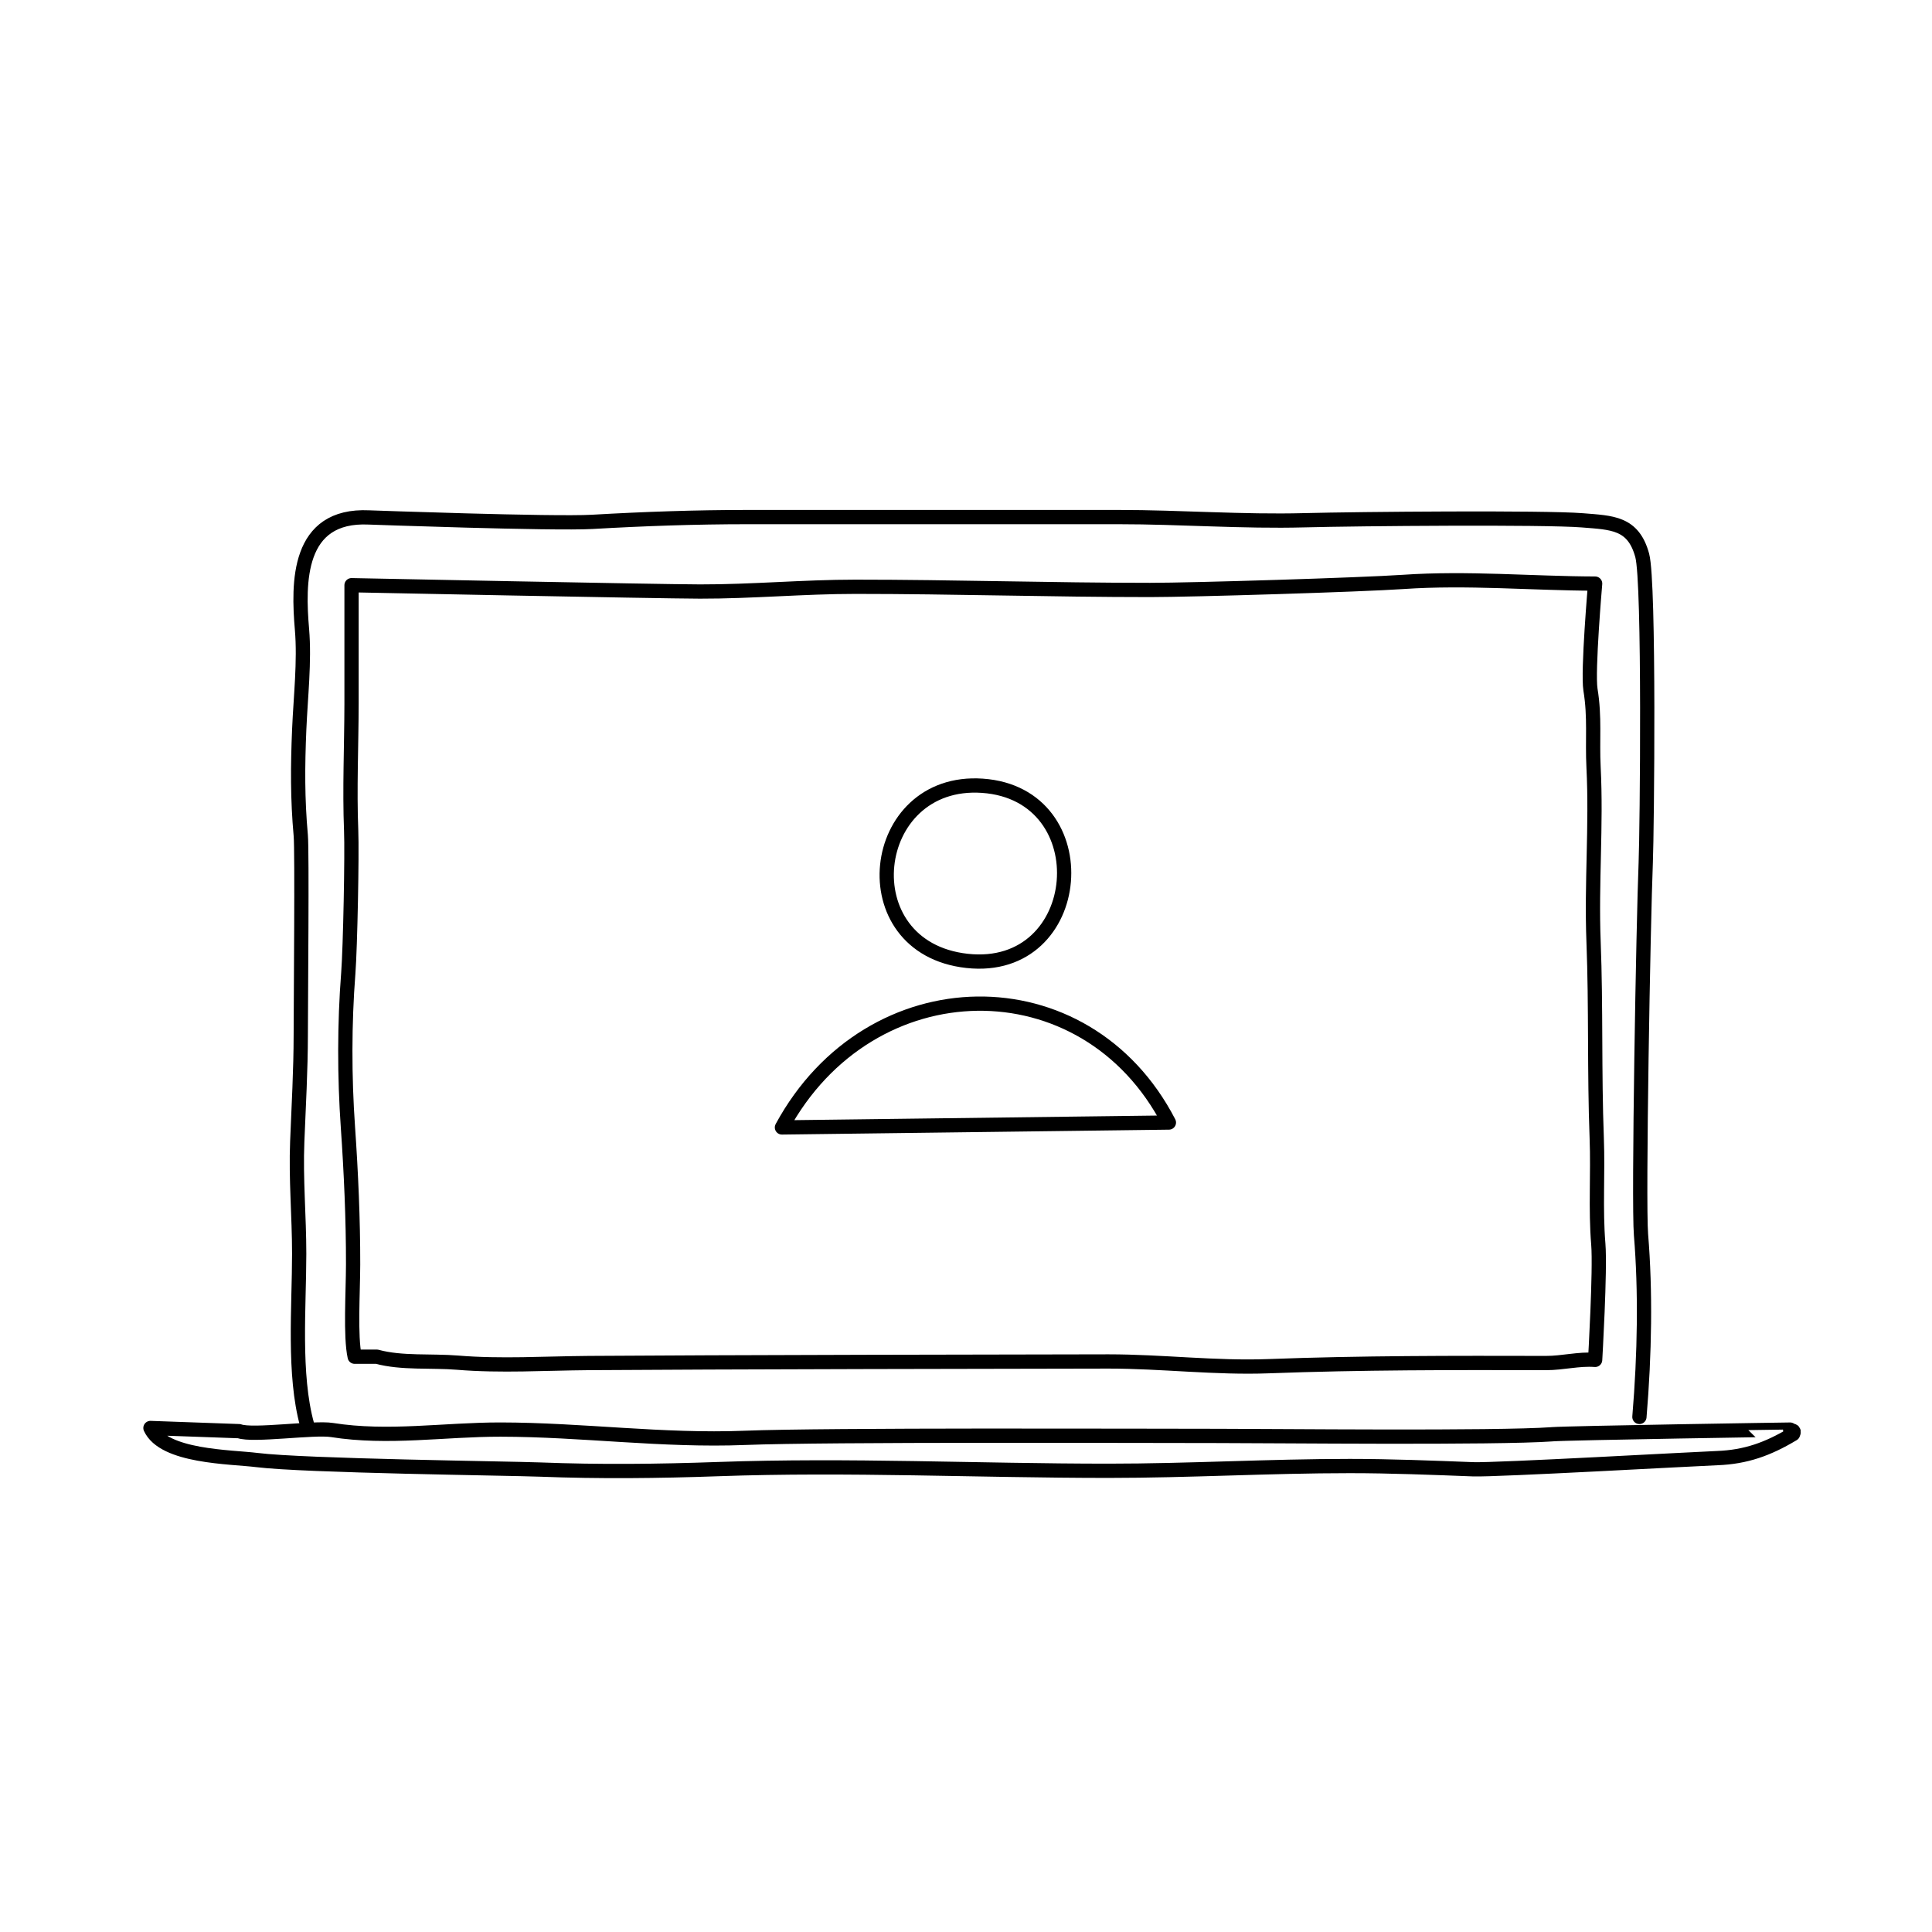
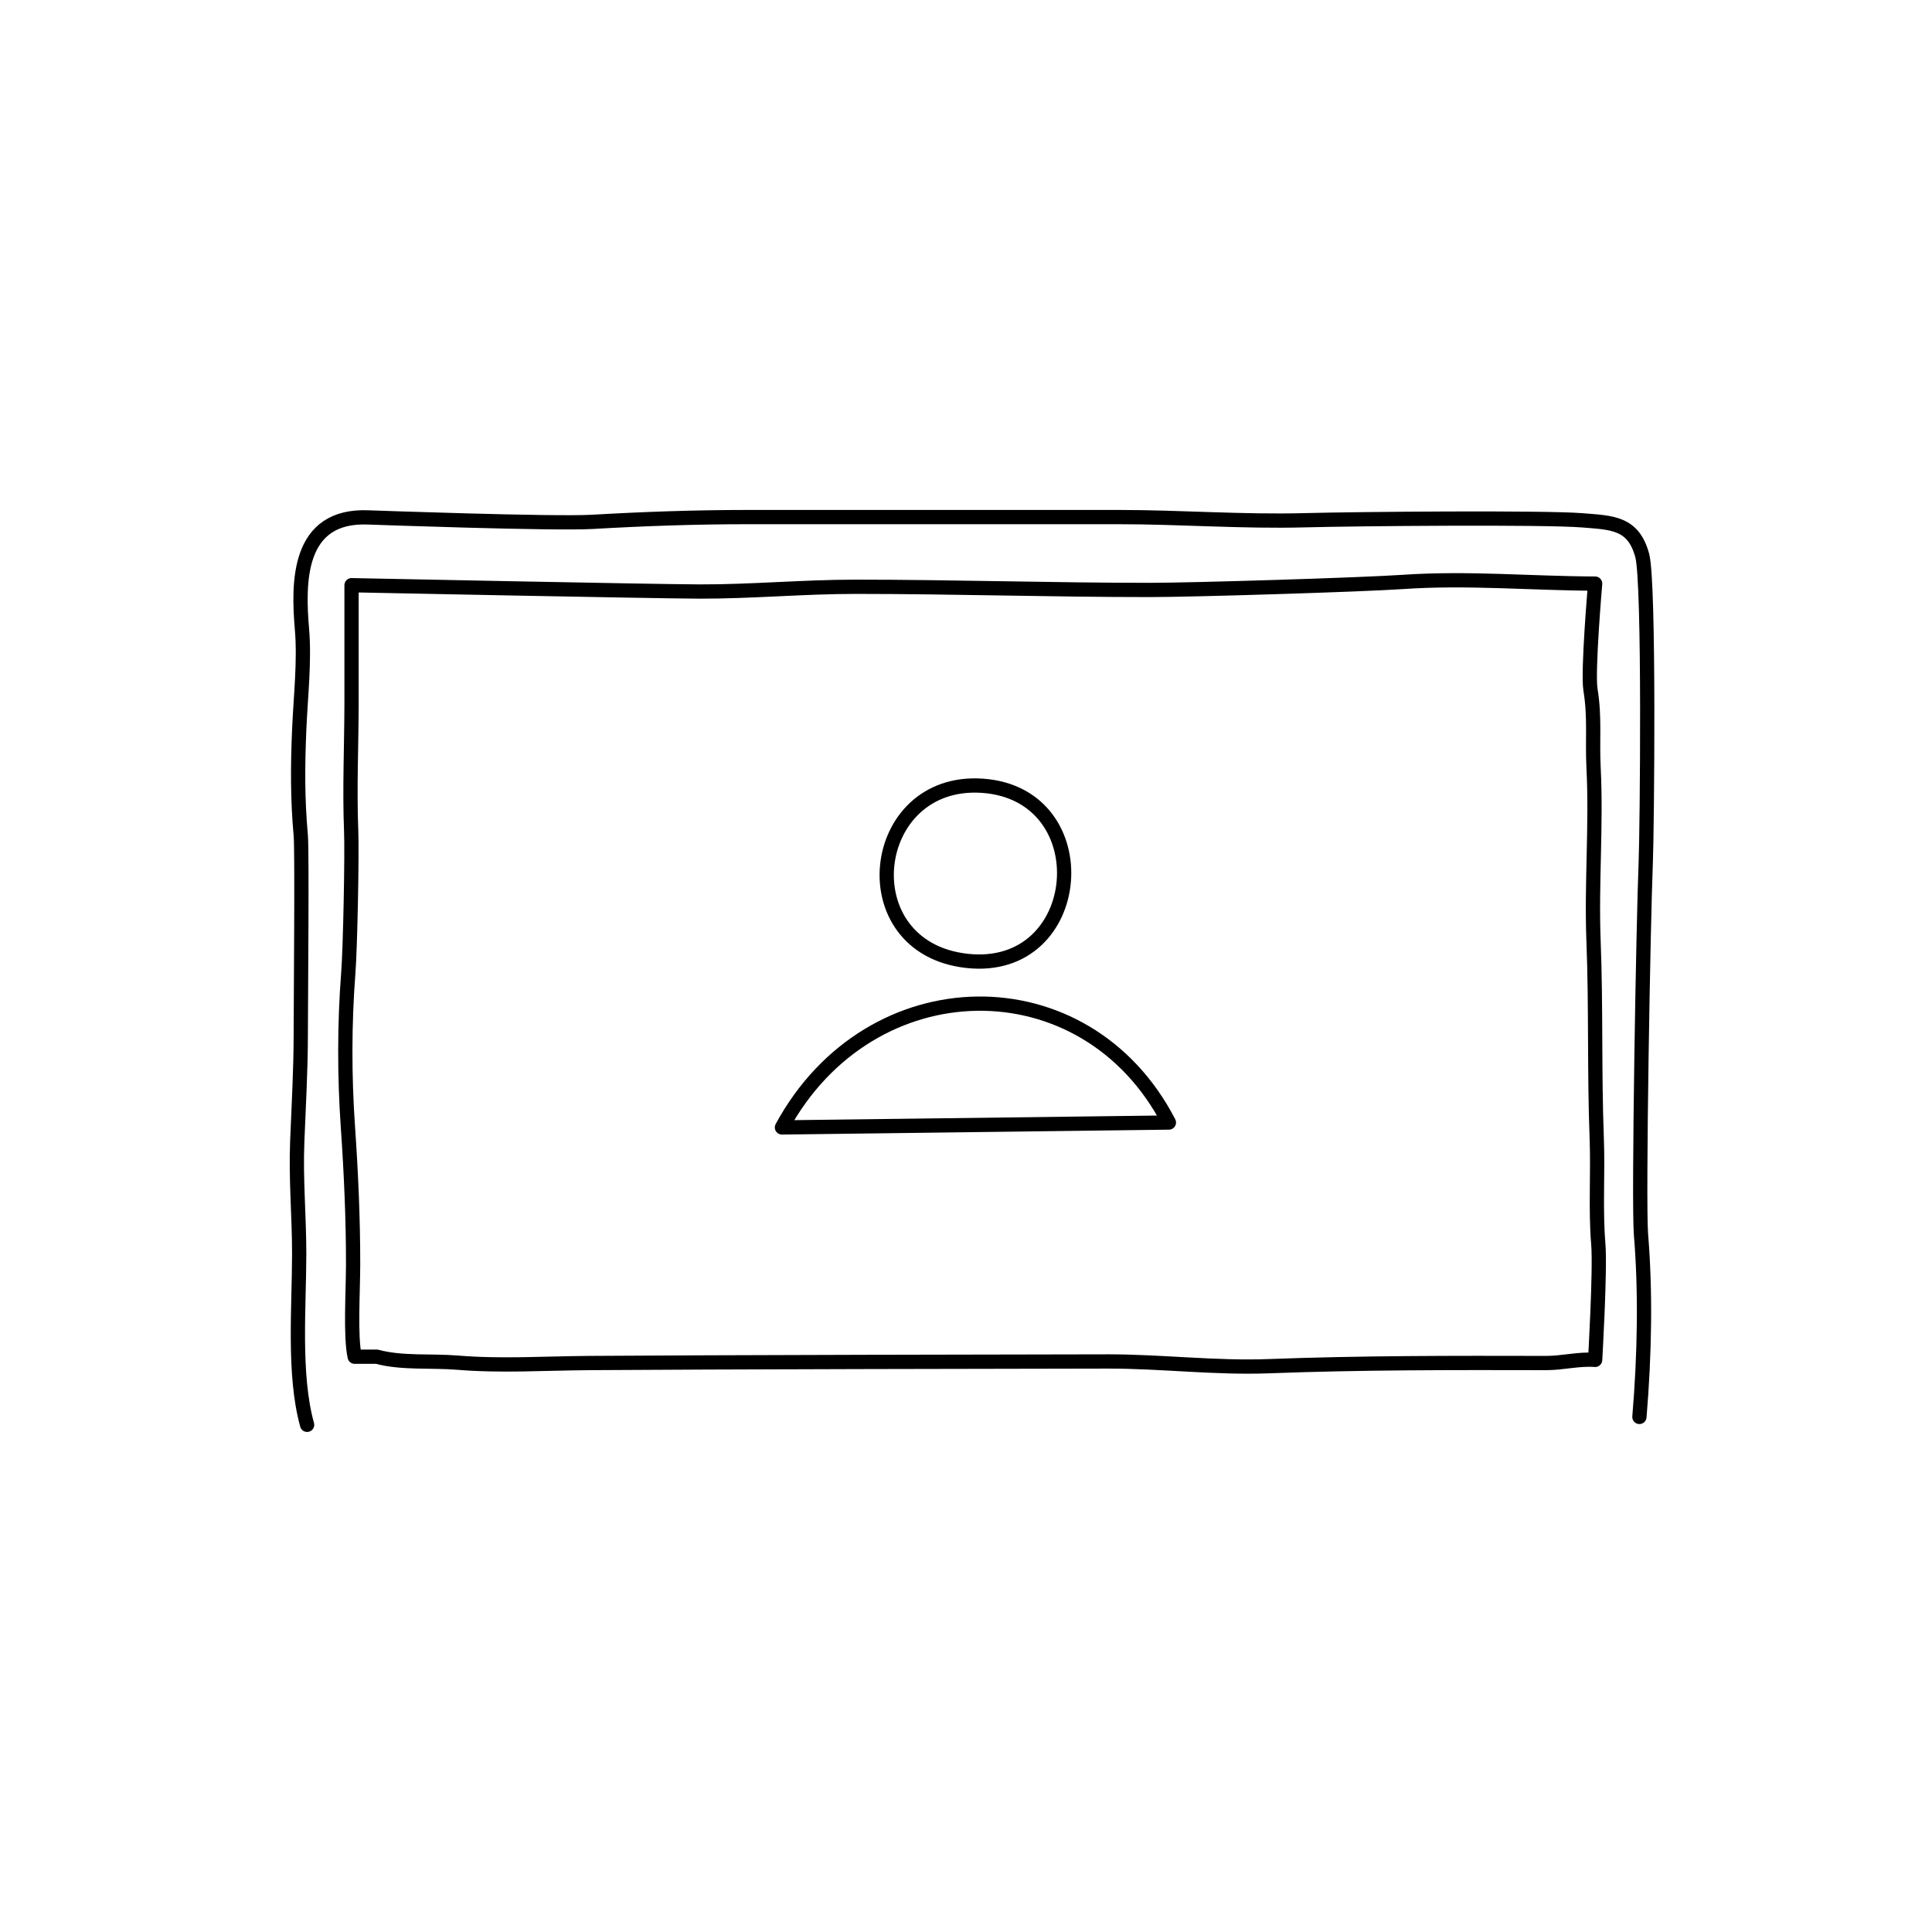
<svg xmlns="http://www.w3.org/2000/svg" width="800px" height="800px" version="1.1" viewBox="144 144 512 512">
  <g fill="none" stroke="#000000" stroke-linecap="round" stroke-linejoin="round" stroke-miterlimit="10" stroke-width=".75">
    <path transform="matrix(5.038 0 0 5.038 148.09 148.09)" d="m15.343 74.137c-0.734-2.643-0.417-6.224-0.417-8.998 0-1.981-0.182-3.92-0.102-5.902 0.075-1.863 0.184-3.78 0.185-5.612 0.002-1.878 0.075-9.654 0-10.487-0.173-1.936-0.164-3.627-0.081-5.583 0.072-1.688 0.288-3.586 0.146-5.25-0.209-2.449-0.271-6.077 3.524-5.898 0 0 9.698 0.351 11.74 0.233 2.737-0.157 5.425-0.252 8.19-0.252h19.501c3.255 0 6.522 0.253 9.769 0.167 2.848-0.075 12.625-0.158 14.627 0.004 1.56 0.127 2.68 0.116 3.148 1.848 0.387 1.43 0.252 14.515 0.185 16.146-0.127 3.097-0.392 17.868-0.249 19.59 0.244 2.957 0.195 6.254-0.084 9.579" />
-     <path transform="matrix(5.038 0 0 5.038 148.09 148.09)" d="m80.827 74.635c-2.964 0.212-14.642 0.086-17.536 0.086-3.98 0-20.625-0.068-24.924 0.102-4.325 0.171-8.545-0.431-12.848-0.436-2.971-0.003-5.914 0.492-8.872 0.023-0.95-0.15-4.171 0.326-4.878 0.061l-4.667-0.167c0.699 1.529 4.208 1.512 5.602 1.686 2.51 0.312 13.265 0.438 14.88 0.5 3.143 0.121 6.226 0.089 9.371-0.023 6.888-0.245 13.682 0.088 20.553 0.088 4.229 0 8.45-0.25 12.68-0.25 2.16 0 4.342 0.089 6.496 0.171 1.172 0.045 11.662-0.544 12.836-0.588 1.498-0.056 2.662-0.473 3.986-1.267 0.102-0.235-0.061-0.135-0.153-0.233 0-0.003-11.574 0.177-12.526 0.245z" />
    <path transform="matrix(5.038 0 0 5.038 148.09 148.09)" d="m19.013 70.554c1.312 0.357 2.855 0.199 4.25 0.314 2.278 0.188 4.565 0.037 6.897 0.019 5.85-0.045 24.104-0.083 27.34-0.083 2.812 0 5.627 0.355 8.429 0.249 4.833-0.183 9.749-0.177 14.583-0.166 0.881 0.002 1.72-0.232 2.584-0.166 0 0 0.277-4.738 0.167-6.086-0.154-1.887-0.011-3.666-0.083-5.583-0.131-3.422-0.033-6.92-0.167-10.331-0.12-3.079 0.156-6.097 0-9.167-0.073-1.445 0.077-2.627-0.162-4.085-0.155-0.954 0.245-5.582 0.245-5.582-3.338-0.01-6.703-0.321-10.105-0.088-2.203 0.151-11.075 0.422-13.309 0.422-5.184 0-10.342-0.167-15.5-0.167-2.735 0-5.447 0.256-8.173 0.25-2.276-0.005-18.329-0.333-18.329-0.333 0 2.077 0.004 4.154 0 6.231-0.005 2.217-0.108 4.488-0.02 6.683 0.05 1.208-0.047 6.153-0.152 7.506-0.205 2.645-0.204 5.429-0.018 8.097 0.164 2.363 0.277 4.854 0.272 7.217-0.003 1.472-0.152 3.773 0.083 4.85l1.168-7.76e-4z" />
    <path transform="matrix(5.038 0 0 5.038 148.09 148.09)" d="m50.056 49.733c6.276 0.692 7.029-8.78 0.809-9.212-6.03-0.419-7.056 8.524-0.809 9.212z" />
    <path transform="matrix(5.038 0 0 5.038 148.09 148.09)" d="m40.32 58.494c4.632-8.552 15.976-8.725 20.355-0.258z" />
  </g>
</svg>